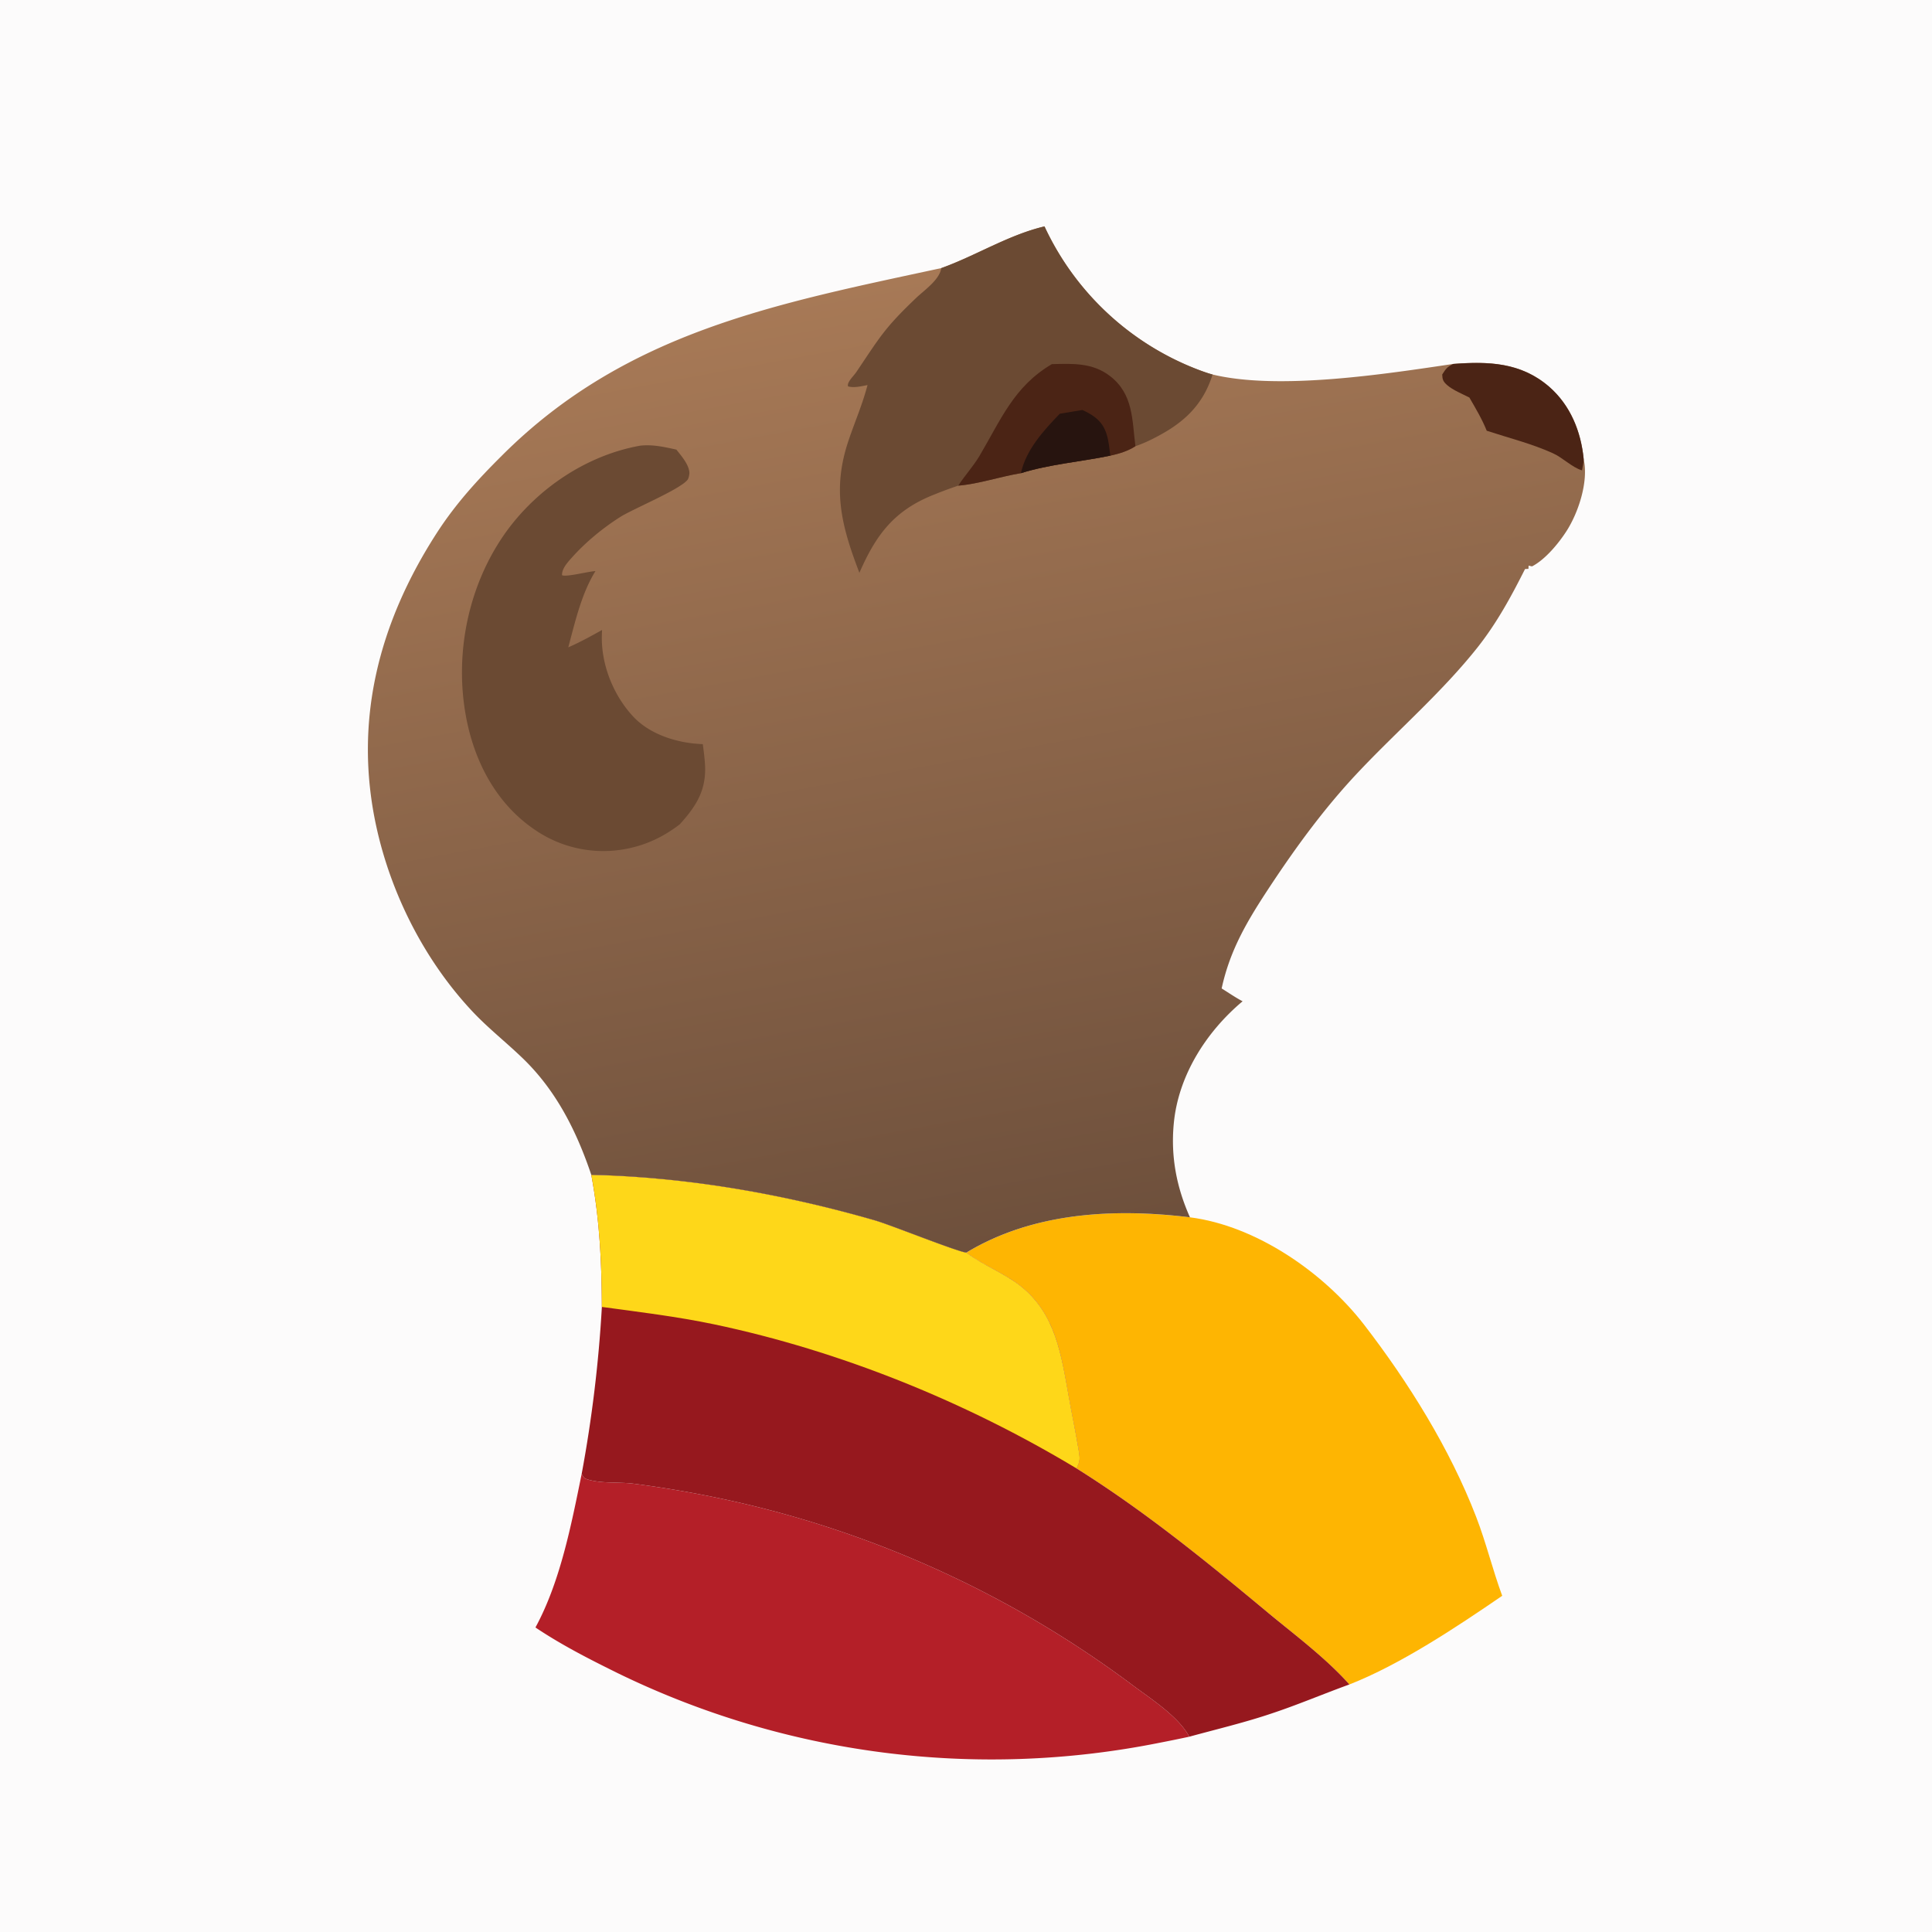
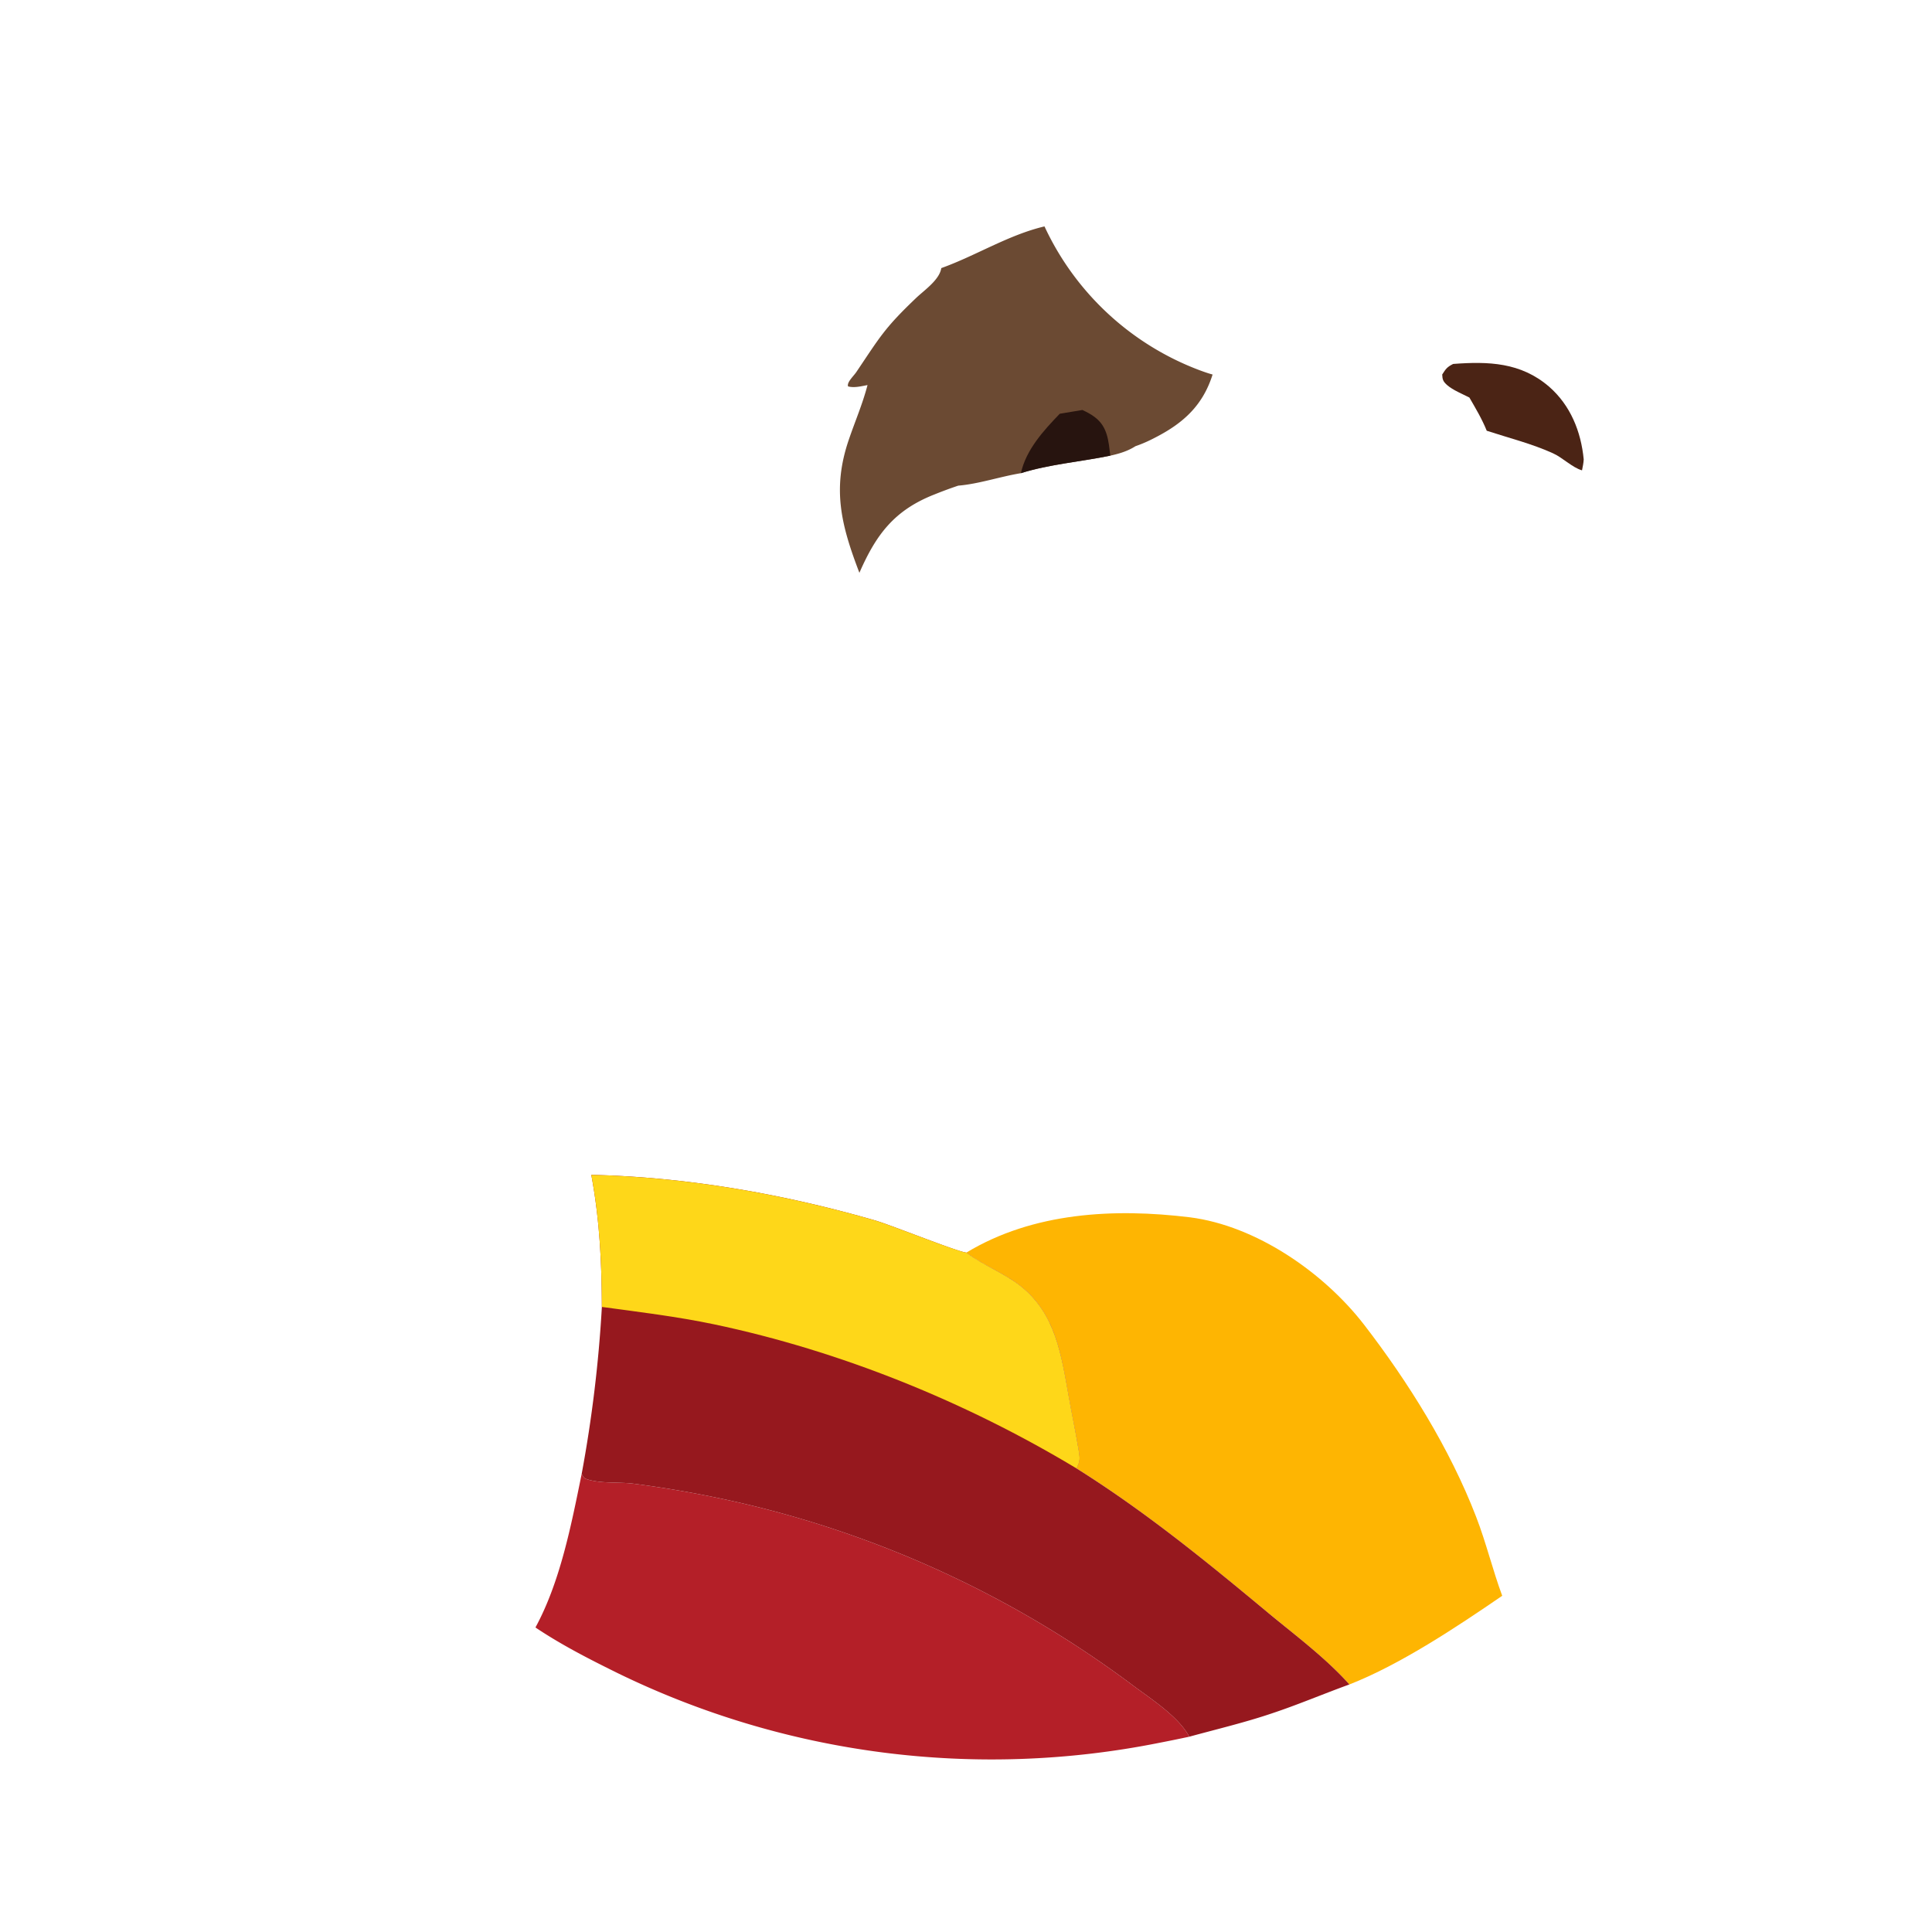
<svg xmlns="http://www.w3.org/2000/svg" baseProfile="tiny-ps" version="1.2" preserveAspectRatio="xMidYMid meet" viewBox="0 0 1024 1024" width="256" height="256">
  <title>Company Logo</title>
  <desc>Vectorized image</desc>
  <defs>
    <linearGradient id="Gradient1" gradientUnits="userSpaceOnUse" x1="575.2" y1="651.5" x2="482.3" y2="146.6">
      <stop class="stop0" offset="0" stop-opacity="1" stop-color="rgb(110,80,60)" />
      <stop class="stop1" offset="1" stop-opacity="1" stop-color="rgb(167,121,86)" />
    </linearGradient>
  </defs>
-   <path transform="translate(0,0)" fill="rgb(252,251,251)" d="M 0 0 L 1024 0 L 1024 1024 L 0 1024 L 0 0 z" />
  <path transform="translate(0,0)" fill="rgb(180,31,40)" d="M 308.3 781.2 C 309.5 783.4 309.6 783.6 312.0 784.3 C 319.6 786.4 328.1 785.4 335.9 786.4 A 594.9 594.9 0 0 1 395.2 797.2 A 556.4 556.4 0 0 1 600.6 893.4 C 610.0 900.4 623.8 909.3 629.8 919.5 C 630.0 919.8 630.2 920.1 630.3 920.5 A 793.8 793.8 0 0 1 614.1 923.8 A 452.2 452.2 0 0 1 327.2 886.7 C 312.2 879.3 297.7 871.9 283.8 862.6 C 297.0 838.3 302.8 808.1 308.3 781.2 z" />
  <path transform="translate(0,0)" fill="rgb(254,181,2)" d="M 512.2 663.9 C 547.6 642.5 590.6 640.3 630.7 645.2 C 665.9 649.7 701.6 674.5 722.9 702.0 C 746.5 732.6 768.5 767.9 782.4 804.0 C 787.7 817.7 791.1 832.0 796.2 845.8 C 772.3 862.2 742.1 882.3 715.2 892.8 C 702.9 879.0 687.0 867.1 672.7 855.3 C 639.8 827.9 607.0 801.1 570.6 778.3 C 570.7 778.1 570.8 777.9 570.9 777.7 C 571.0 777.4 571.2 777.0 571.3 776.7 C 572.8 773.8 572.1 771.1 571.6 767.9 C 570.1 758.7 568.1 749.5 566.5 740.3 C 562.5 718.1 559.6 696.3 540.8 681.5 C 532.1 674.7 521.7 670.9 512.9 664.4 L 512.2 663.9 z" />
  <path transform="translate(0,0)" fill="rgb(150,24,30)" d="M 313.4 622.7 C 363.9 623.8 415.6 632.9 464.0 646.9 C 472.8 649.5 507.5 663.5 512.2 663.9 L 512.9 664.4 C 521.7 670.9 532.1 674.7 540.8 681.5 C 559.6 696.3 562.5 718.1 566.5 740.3 C 568.1 749.5 570.1 758.7 571.6 767.9 C 572.1 771.1 572.8 773.8 571.3 776.7 C 571.2 777.0 571.0 777.4 570.9 777.7 C 570.8 777.9 570.7 778.1 570.6 778.3 C 607.0 801.1 639.8 827.9 672.7 855.3 C 687.0 867.1 702.9 879.0 715.2 892.8 C 701.4 897.8 687.8 903.6 673.9 908.2 C 659.7 913.0 644.9 916.5 630.3 920.5 C 630.2 920.1 630.0 919.8 629.8 919.5 C 623.8 909.3 610.0 900.4 600.6 893.4 A 556.4 556.4 0 0 0 395.2 797.2 A 594.9 594.9 0 0 0 335.9 786.4 C 328.1 785.4 319.6 786.4 312.0 784.3 C 309.6 783.6 309.5 783.4 308.3 781.2 A 701.5 701.5 0 0 0 319.0 692.7 C 318.9 668.7 317.8 646.3 313.4 622.7 z" />
  <path transform="translate(0,0)" fill="rgb(254,215,25)" d="M 313.4 622.7 C 363.9 623.8 415.6 632.9 464.0 646.9 C 472.8 649.5 507.5 663.5 512.2 663.9 L 512.9 664.4 C 521.7 670.9 532.1 674.7 540.8 681.5 C 559.6 696.3 562.5 718.1 566.5 740.3 C 568.1 749.5 570.1 758.7 571.6 767.9 C 572.1 771.1 572.8 773.8 571.3 776.7 C 571.2 777.0 571.0 777.4 570.9 777.7 C 570.8 777.9 570.7 778.1 570.6 778.3 C 512.0 743.0 445.4 716.0 378.4 701.9 C 358.8 697.8 338.9 695.4 319.0 692.7 C 318.9 668.7 317.8 646.3 313.4 622.7 z" />
-   <path transform="translate(0,0)" fill="url(#Gradient1)" d="M 498.9 142.1 C 517.3 135.5 534.5 124.5 553.6 120.0 A 148.1 148.1 0 0 0 636.0 196.3 C 638.2 197.1 640.4 197.9 642.7 198.5 C 677.9 207.0 734.5 198.2 770.2 192.9 C 788.8 191.5 806.0 192.0 821.0 204.9 C 832.4 214.8 838.0 228.8 839.4 243.5 C 842.0 255.1 836.7 271.4 830.4 281.3 C 826.2 287.9 819.0 296.6 812.0 300.2 L 810.2 299.8 L 810.1 301.5 L 808.3 301.6 C 800.9 316.3 793.3 330.3 783.0 343.3 C 764.5 366.6 741.3 386.7 720.9 408.2 C 702.8 427.2 687.4 448.2 673.0 470.0 C 661.4 487.6 652.0 503.1 647.5 523.9 C 651.2 526.2 654.8 528.7 658.6 530.7 C 639.3 546.9 624.4 570.2 622.1 595.8 C 620.5 613.1 623.6 629.3 630.7 645.2 C 590.6 640.3 547.6 642.5 512.2 663.9 C 507.5 663.5 472.8 649.5 464.0 646.9 C 415.6 632.9 363.9 623.8 313.4 622.7 C 305.4 599.0 294.4 577.2 276.0 559.9 C 267.6 551.9 258.5 544.7 250.5 536.2 C 225.3 509.4 207.4 474.3 199.5 438.3 C 187.2 382.1 200.8 330.1 231.5 282.5 C 241.5 267.0 253.2 254.2 266.3 241.2 C 332.0 175.7 411.9 160.9 498.9 142.1 z" />
  <path transform="translate(0,0)" fill="rgb(75,36,21)" d="M 770.2 192.9 C 788.8 191.5 806.0 192.0 821.0 204.9 C 832.4 214.8 838.0 228.8 839.4 243.5 C 839.3 245.4 838.9 247.3 838.5 249.3 C 833.3 247.8 828.2 242.5 823.0 240.2 C 812.0 235.2 799.6 232.1 788.0 228.3 C 785.5 222.1 782.1 216.4 778.8 210.7 C 775.1 208.8 770.1 206.8 767.0 204.1 C 764.9 202.2 764.5 201.2 764.4 198.5 C 766.3 195.5 767.0 194.5 770.2 192.9 z" />
-   <path transform="translate(0,0)" fill="rgb(107,74,51)" d="M 339.4 236.2 C 346.0 235.5 352.1 236.9 358.5 238.3 C 361.1 241.6 365.0 246.0 365.4 250.4 C 365.4 251.4 365.1 253.3 364.5 254.2 C 360.7 259.3 336.0 269.5 328.9 273.9 C 319.6 279.8 310.7 287.1 303.3 295.3 C 301.1 297.8 297.7 301.3 297.9 304.9 C 300.6 305.9 311.5 302.9 315.6 302.7 C 308.2 314.6 304.8 329.7 301.2 343.1 C 307.4 340.4 313.2 337.2 319.1 333.9 A 198.6 198.6 0 0 0 319.0 336.5 C 318.5 352.1 325.1 368.7 335.9 380.1 C 345.0 389.6 359.6 394.0 372.5 394.4 C 373.0 398.2 373.5 402.0 373.7 405.8 C 374.3 419.1 368.8 427.5 360.3 436.9 C 351.7 443.5 342.7 447.8 332.0 449.9 A 64.0 64.0 0 0 1 283.2 439.6 C 262.8 425.7 251.2 403.2 246.9 379.3 C 240.9 346.3 248.2 310.6 267.4 283.1 C 284.1 259.3 310.7 241.3 339.4 236.2 z" />
  <path transform="translate(0,0)" fill="rgb(107,74,51)" d="M 498.9 142.1 C 517.3 135.5 534.5 124.5 553.6 120.0 A 148.1 148.1 0 0 0 636.0 196.3 C 638.2 197.1 640.4 197.9 642.7 198.5 C 637.6 214.7 627.4 224.1 612.7 231.7 C 609.1 233.6 605.6 235.2 601.8 236.5 C 597.8 239.1 593.1 240.5 588.5 241.5 C 573.1 244.7 555.9 246.1 541.1 250.8 C 530.1 252.6 518.8 256.5 507.9 257.4 A 225.3 225.3 0 0 0 495.2 262.1 C 474.1 270.4 464.4 283.2 455.5 303.6 C 445.9 278.5 440.9 259.3 449.9 233.0 C 453.2 223.3 457.2 214.1 459.8 204.1 C 456.5 204.7 452.8 205.7 449.5 204.8 C 448.7 202.6 452.6 199.2 454.0 197.0 C 466.6 178.3 468.8 173.9 485.8 157.7 C 490.2 153.6 498.0 148.2 498.9 142.1 z" />
-   <path transform="translate(0,0)" fill="rgb(75,36,21)" d="M 557.5 193.0 C 568.5 192.7 579.1 192.2 588.3 199.3 C 600.8 208.9 600.0 222.7 601.8 236.5 C 597.8 239.1 593.1 240.5 588.5 241.5 C 573.1 244.7 555.9 246.1 541.1 250.8 C 530.1 252.6 518.8 256.5 507.9 257.4 C 511.3 252.1 515.6 247.5 519.0 241.9 C 530.5 222.5 537.3 204.9 557.5 193.0 z" />
  <path transform="translate(0,0)" fill="rgb(39,20,15)" d="M 561.7 219.3 C 565.7 218.7 569.7 217.9 573.7 217.3 C 576.0 218.4 578.4 219.6 580.4 221.2 C 587.1 226.3 587.5 233.7 588.5 241.5 C 573.1 244.7 555.9 246.1 541.1 250.8 C 543.8 238.4 553.1 228.2 561.7 219.3 z" />
</svg>